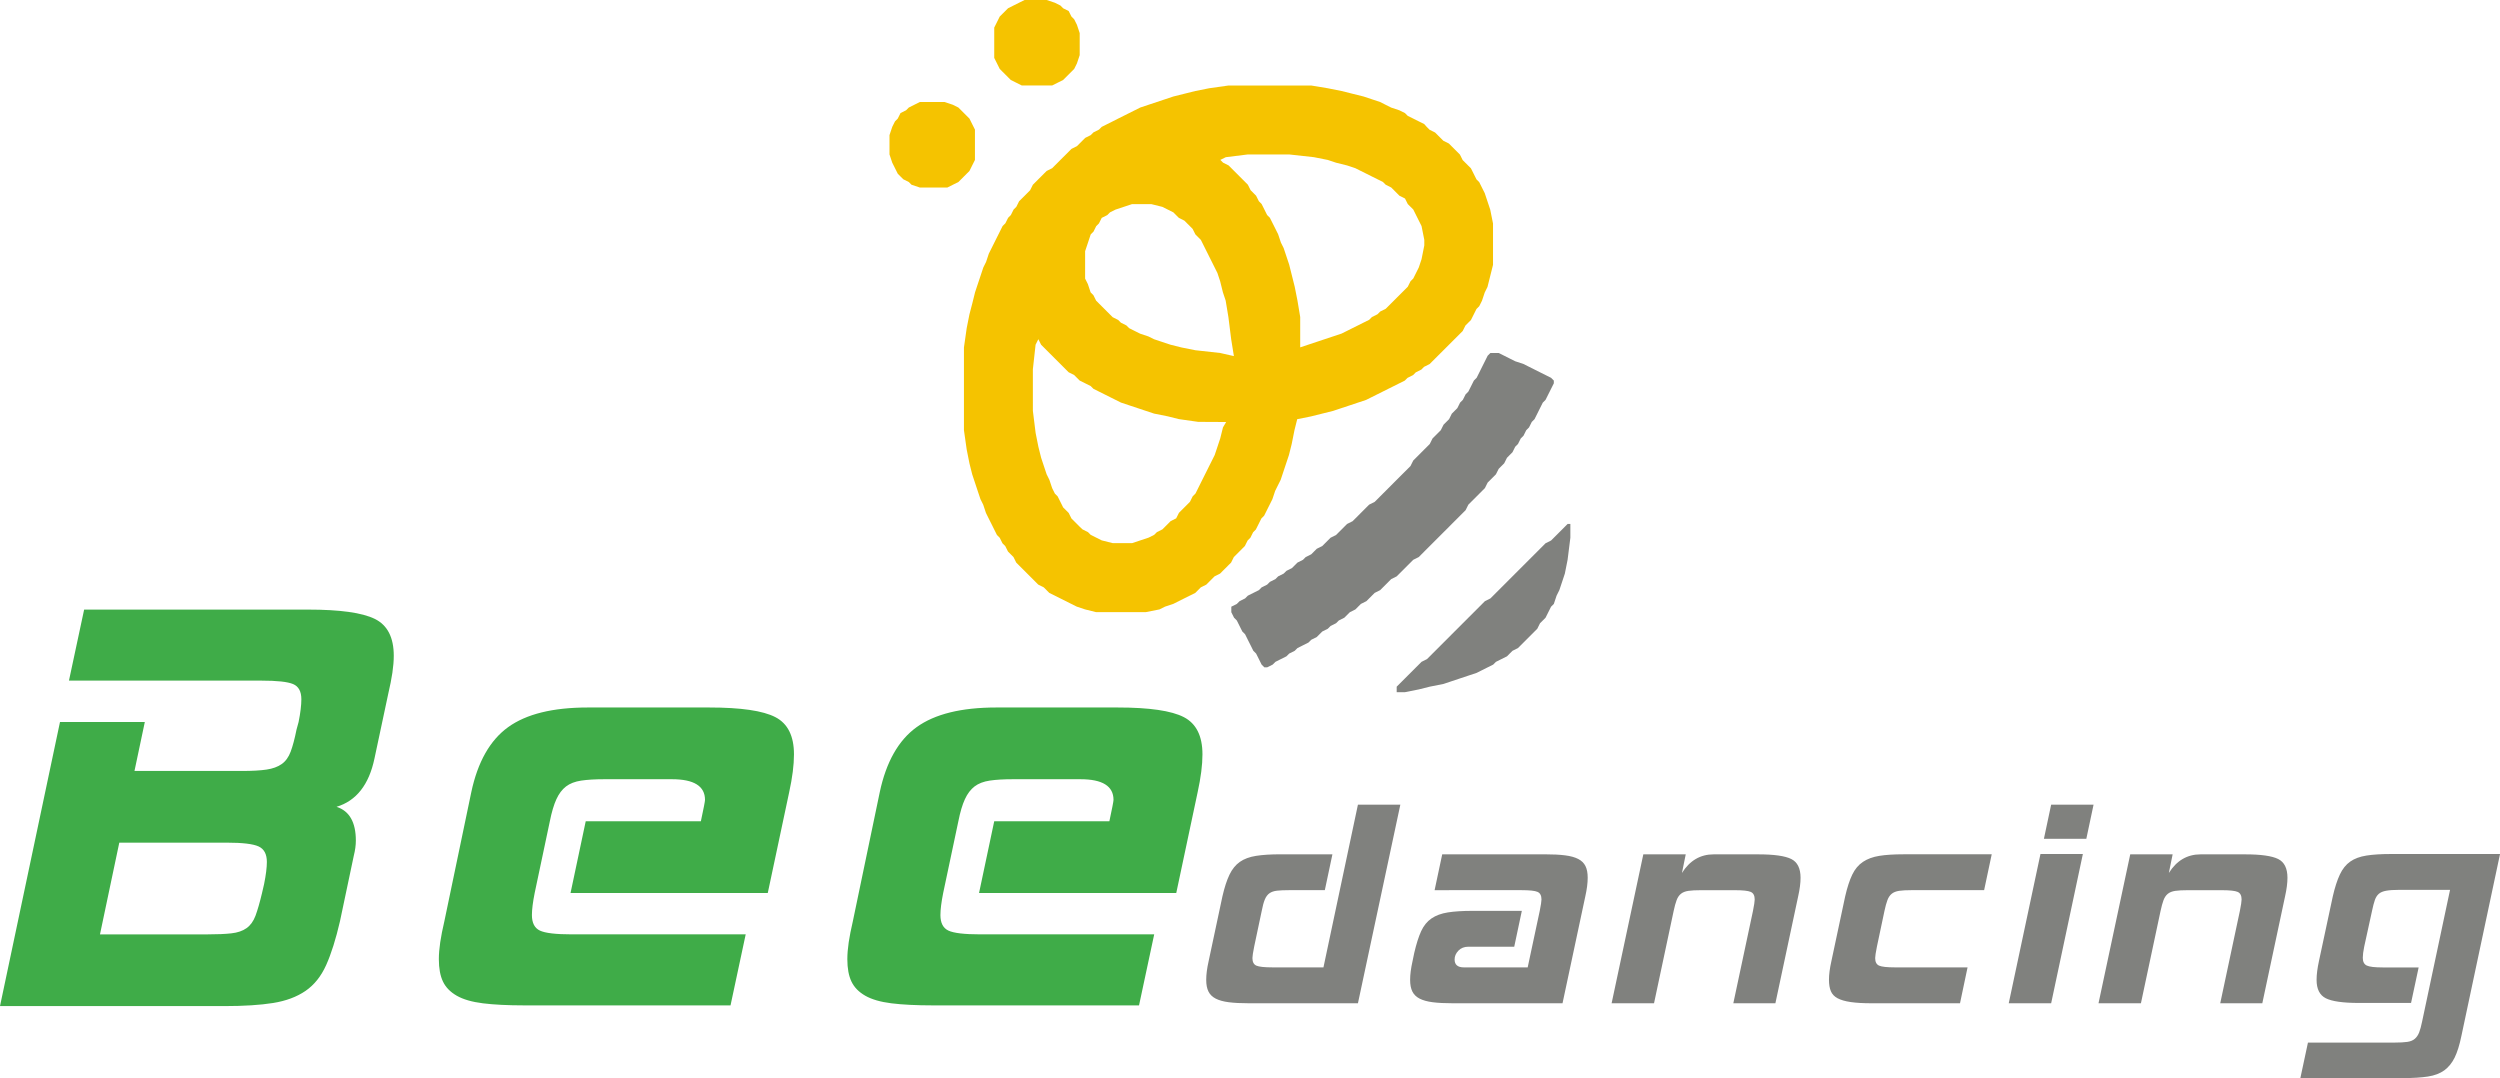
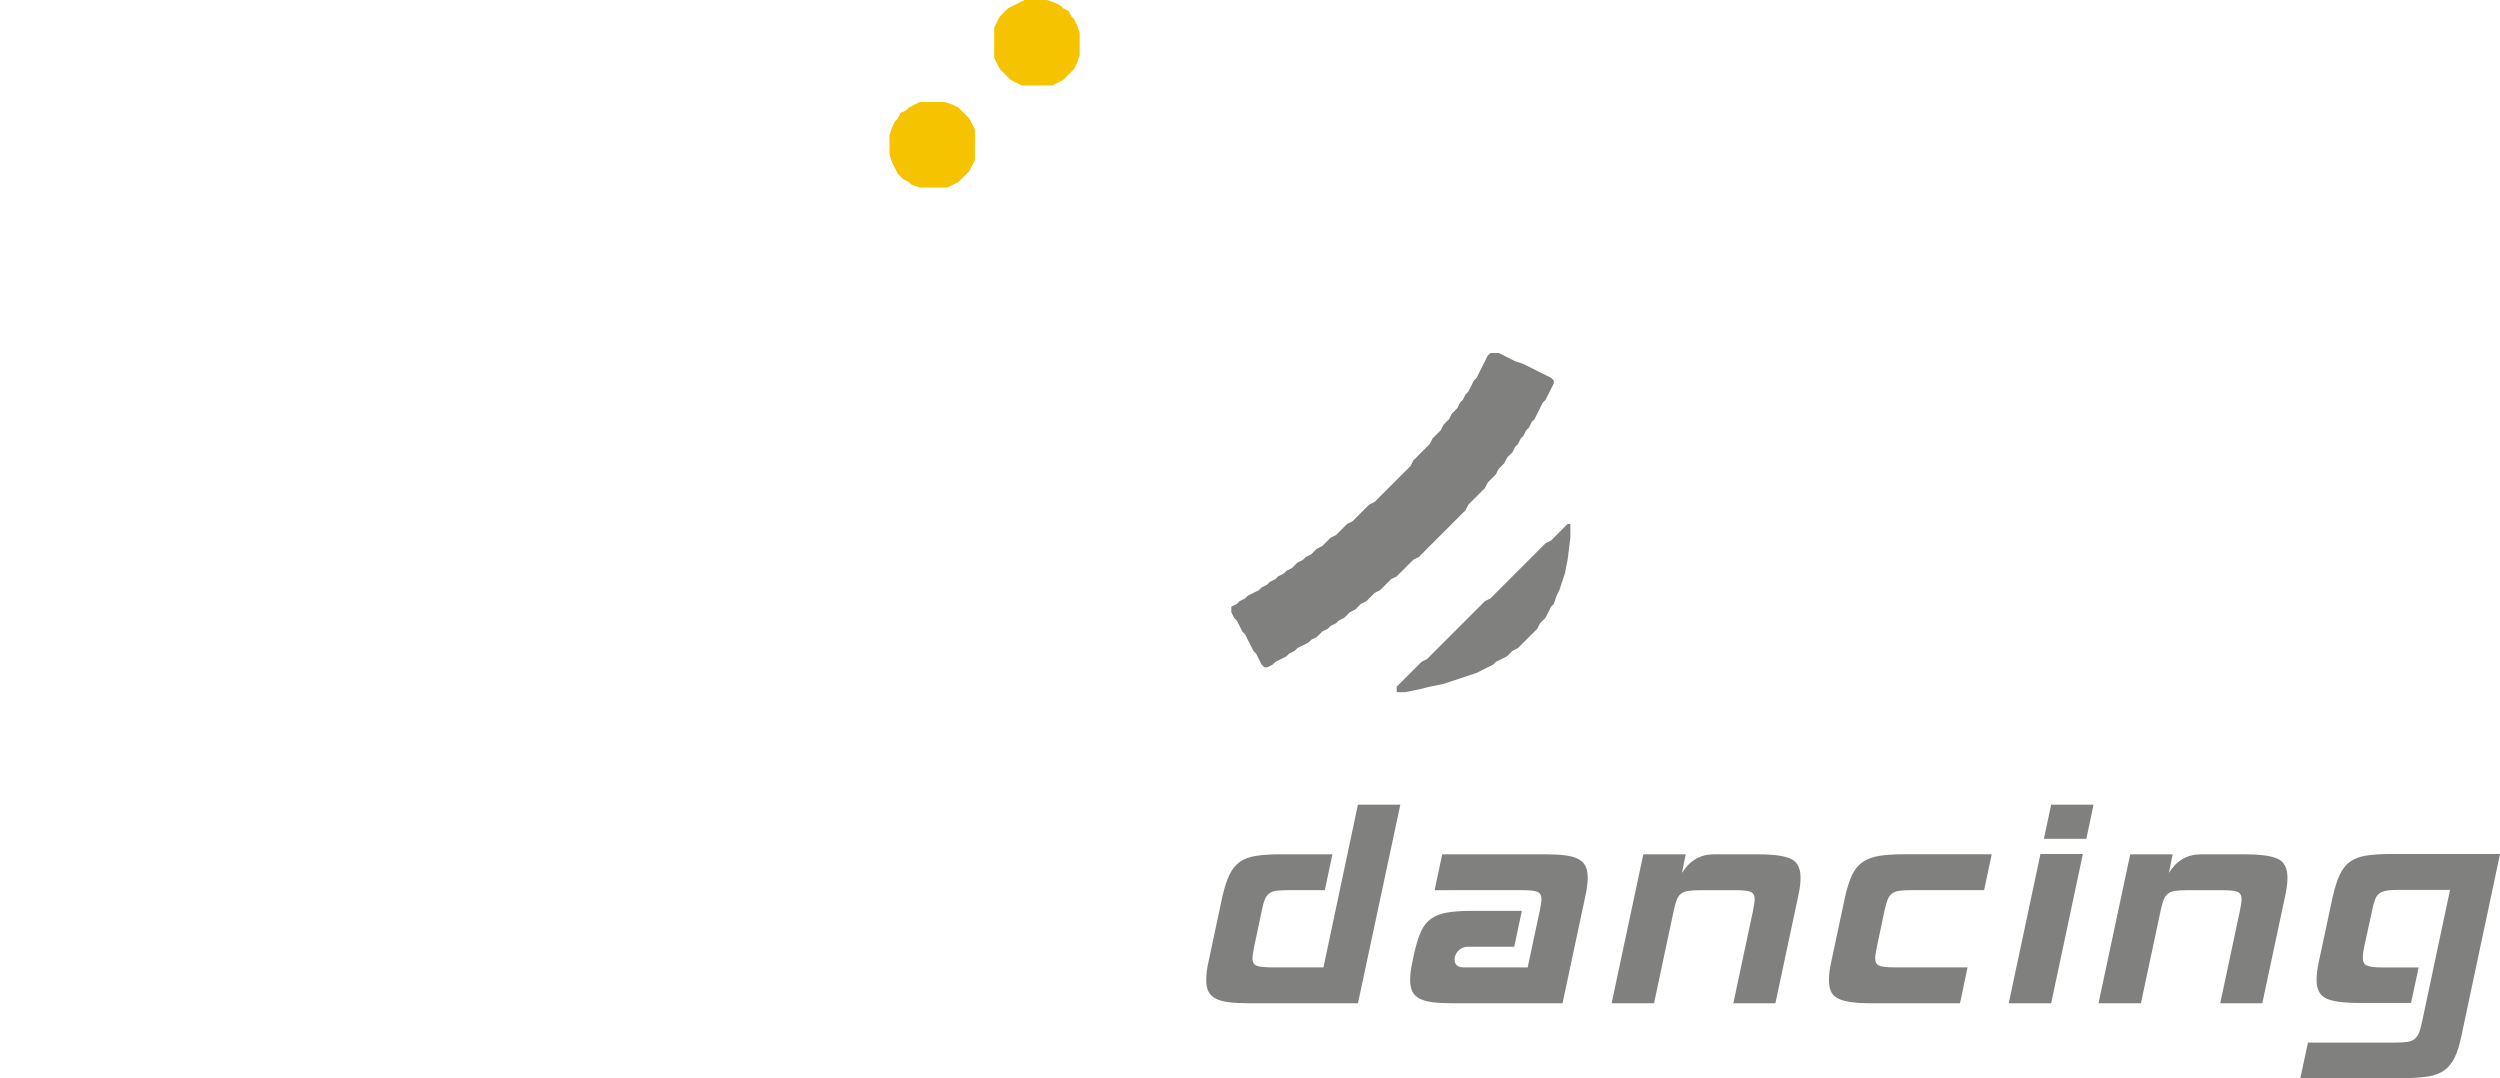
<svg xmlns="http://www.w3.org/2000/svg" version="1.1" x="0px" y="0px" width="154.729px" height="66.725px" viewBox="0 0 154.729 66.725" enable-background="new 0 0 154.729 66.725" xml:space="preserve">
  <g>
-     <path class="green" fill="#3FAC48" d="M72.801,55.268H60.595l0.939-4.438h7.127c0.171-0.797,0.256-1.238,0.256-1.323   c0-0.854-0.683-1.28-2.048-1.28h-4.183c-0.569,0-1.046,0.028-1.43,0.085c-0.384,0.057-0.697,0.178-0.939,0.362   c-0.242,0.186-0.441,0.449-0.598,0.79s-0.292,0.796-0.405,1.366l-0.939,4.438c-0.114,0.569-0.171,1.025-0.171,1.366   c0,0.484,0.164,0.804,0.491,0.96c0.328,0.157,0.989,0.235,1.985,0.235h10.755l-0.939,4.396H57.736   c-1.024,0-1.878-0.043-2.561-0.128c-0.683-0.085-1.223-0.242-1.622-0.47s-0.683-0.519-0.854-0.875   c-0.171-0.356-0.256-0.818-0.256-1.387c0-0.313,0.029-0.662,0.085-1.046c0.057-0.384,0.143-0.818,0.256-1.301l1.664-7.981   c0.398-1.877,1.16-3.222,2.284-4.033c1.124-0.811,2.767-1.216,4.929-1.216h7.511c1.963,0,3.329,0.199,4.098,0.597   c0.768,0.398,1.152,1.167,1.152,2.305c0,0.654-0.1,1.437-0.299,2.347L72.801,55.268 M47.519,55.268H35.312l0.939-4.438h7.127   c0.171-0.797,0.256-1.238,0.256-1.323c0-0.854-0.683-1.28-2.049-1.28h-4.183c-0.569,0-1.045,0.028-1.43,0.085   c-0.384,0.057-0.697,0.178-0.939,0.362c-0.242,0.186-0.441,0.449-0.597,0.79c-0.157,0.341-0.292,0.796-0.406,1.366l-0.938,4.438   c-0.114,0.569-0.171,1.025-0.171,1.366c0,0.484,0.164,0.804,0.491,0.96c0.327,0.157,0.989,0.235,1.985,0.235h10.755l-0.939,4.396   H32.453c-1.024,0-1.878-0.043-2.561-0.128c-0.683-0.085-1.223-0.242-1.622-0.47c-0.398-0.228-0.683-0.519-0.853-0.875   c-0.171-0.356-0.256-0.818-0.256-1.387c0-0.313,0.029-0.662,0.085-1.046c0.057-0.384,0.142-0.818,0.256-1.301l1.665-7.981   c0.398-1.877,1.16-3.222,2.283-4.033c1.124-0.811,2.767-1.216,4.929-1.216h7.512c1.963,0,3.329,0.199,4.097,0.597   c0.769,0.398,1.152,1.167,1.152,2.305c0,0.654-0.099,1.437-0.298,2.347L47.519,55.268z M16.218,55.268l0.128-0.554   c0.114-0.569,0.171-1.024,0.171-1.366c0-0.484-0.171-0.804-0.512-0.961c-0.341-0.156-0.996-0.234-1.963-0.234H7.383L6.188,57.83   h6.658c0.598,0,1.088-0.021,1.473-0.064c0.384-0.042,0.697-0.149,0.939-0.32c0.241-0.171,0.427-0.427,0.555-0.769   C15.94,56.335,16.076,55.866,16.218,55.268z M21.041,57.019c-0.256,1.109-0.541,2.013-0.854,2.71   c-0.313,0.697-0.74,1.23-1.28,1.601c-0.541,0.37-1.209,0.619-2.006,0.747c-0.796,0.128-1.807,0.192-3.03,0.192H0l3.713-17.583h5.25   l-0.64,3.03h6.658c0.625,0,1.13-0.028,1.515-0.085c0.384-0.057,0.697-0.171,0.939-0.342c0.242-0.17,0.427-0.426,0.555-0.768   c0.128-0.341,0.249-0.797,0.363-1.366l0.128-0.469c0.114-0.569,0.171-1.039,0.171-1.409c0-0.484-0.171-0.796-0.512-0.939   s-0.996-0.213-1.963-0.213H4.268l0.939-4.396h13.871c1.963,0,3.336,0.191,4.119,0.576c0.782,0.384,1.174,1.145,1.174,2.283   c0,0.313-0.029,0.661-0.085,1.046c-0.057,0.384-0.143,0.818-0.256,1.302l-0.854,4.012c-0.341,1.622-1.124,2.618-2.347,2.987   c0.796,0.256,1.195,0.953,1.195,2.091c0,0.285-0.042,0.598-0.128,0.939L21.041,57.019z" />
    <path class="gray" fill="#80817E" d="M152.339,64.121c-0.114,0.555-0.253,0.999-0.416,1.334c-0.164,0.334-0.378,0.597-0.641,0.79   c-0.263,0.191-0.602,0.32-1.014,0.384c-0.412,0.063-0.925,0.096-1.536,0.096h-6.359l0.47-2.198h5.377   c0.313,0,0.569-0.014,0.769-0.042s0.355-0.093,0.469-0.192c0.114-0.099,0.203-0.231,0.268-0.395   c0.063-0.164,0.124-0.388,0.182-0.672l1.729-8.151h-3.138c-0.341,0-0.611,0.018-0.811,0.054c-0.199,0.035-0.353,0.099-0.459,0.192   c-0.106,0.092-0.188,0.22-0.245,0.384s-0.114,0.38-0.171,0.651l-0.49,2.241c-0.058,0.285-0.086,0.512-0.086,0.683   c0,0.241,0.082,0.401,0.245,0.479c0.164,0.079,0.495,0.118,0.993,0.118h2.219l-0.47,2.198h-3.222c-0.982,0-1.665-0.096-2.049-0.288   c-0.385-0.192-0.576-0.572-0.576-1.142c0-0.327,0.05-0.718,0.149-1.173l0.854-3.991c0.128-0.555,0.274-1.006,0.438-1.355   c0.163-0.348,0.377-0.615,0.641-0.8c0.263-0.185,0.597-0.309,1.002-0.373c0.406-0.064,0.907-0.096,1.505-0.096h6.765   L152.339,64.121 M140.018,62.094h-2.604l1.216-5.719c0.071-0.356,0.106-0.59,0.106-0.704c0-0.242-0.081-0.398-0.245-0.47   c-0.163-0.071-0.494-0.106-0.992-0.106h-2.091c-0.327,0-0.587,0.014-0.779,0.042c-0.192,0.029-0.345,0.089-0.459,0.182   c-0.113,0.092-0.202,0.223-0.267,0.395c-0.063,0.171-0.124,0.391-0.182,0.662l-1.216,5.719h-2.625l1.964-9.218h2.624l-0.234,1.152   c0.483-0.768,1.138-1.152,1.963-1.152h2.753c0.981,0,1.664,0.096,2.049,0.288c0.384,0.191,0.576,0.58,0.576,1.163   c0,0.327-0.05,0.71-0.149,1.152L140.018,62.094z M129.126,51.915h-2.625l0.448-2.113h2.625L129.126,51.915z M126.949,62.094h-2.625   l1.964-9.24h2.624L126.949,62.094z M121.308,62.094h-5.463c-0.527,0-0.961-0.025-1.302-0.075c-0.342-0.05-0.612-0.128-0.812-0.235   c-0.199-0.106-0.338-0.252-0.416-0.438c-0.078-0.185-0.117-0.419-0.117-0.705c0-0.327,0.05-0.71,0.149-1.152l0.854-4.012   c0.128-0.555,0.274-1.002,0.438-1.344c0.164-0.341,0.384-0.604,0.661-0.79c0.278-0.185,0.615-0.309,1.015-0.373   c0.397-0.064,0.896-0.096,1.493-0.096h5.463l-0.47,2.219h-4.481c-0.327,0-0.586,0.014-0.778,0.042   c-0.192,0.029-0.346,0.089-0.459,0.182c-0.114,0.092-0.203,0.223-0.267,0.395c-0.064,0.171-0.125,0.391-0.182,0.662l-0.469,2.219   c-0.071,0.355-0.107,0.59-0.107,0.704c0,0.242,0.082,0.398,0.246,0.469c0.163,0.071,0.494,0.107,0.991,0.107h4.481L121.308,62.094z    M109.882,62.094h-2.604l1.217-5.719c0.071-0.356,0.106-0.59,0.106-0.704c0-0.242-0.081-0.398-0.245-0.47   c-0.163-0.071-0.494-0.106-0.992-0.106h-2.092c-0.327,0-0.586,0.014-0.778,0.042c-0.192,0.029-0.345,0.089-0.459,0.182   c-0.113,0.092-0.203,0.223-0.267,0.395c-0.064,0.171-0.125,0.391-0.182,0.662l-1.216,5.719h-2.625l1.963-9.218h2.625l-0.234,1.152   c0.483-0.768,1.138-1.152,1.963-1.152h2.753c0.981,0,1.664,0.096,2.049,0.288c0.384,0.191,0.576,0.58,0.576,1.163   c0,0.327-0.05,0.71-0.149,1.152L109.882,62.094z M96.707,62.094h-6.785c-0.498,0-0.914-0.021-1.249-0.064   c-0.334-0.042-0.604-0.118-0.811-0.224c-0.206-0.106-0.355-0.252-0.448-0.438s-0.139-0.427-0.139-0.726   c0-0.327,0.05-0.71,0.149-1.152l0.106-0.512c0.129-0.555,0.271-1.003,0.427-1.344c0.157-0.341,0.37-0.604,0.641-0.79   c0.271-0.185,0.608-0.309,1.014-0.373c0.405-0.064,0.914-0.096,1.525-0.096h3.052l-0.47,2.219h-2.838   c-0.256,0-0.462,0.082-0.619,0.245c-0.156,0.164-0.234,0.345-0.234,0.544c0,0.327,0.192,0.491,0.576,0.491h3.947l0.747-3.5   c0.071-0.356,0.107-0.59,0.107-0.704c0-0.242-0.082-0.398-0.246-0.47c-0.163-0.071-0.494-0.106-0.992-0.106H88.79l0.471-2.219   h6.358c0.498,0,0.914,0.021,1.248,0.064c0.335,0.042,0.605,0.117,0.812,0.224c0.206,0.106,0.355,0.252,0.447,0.437   c0.093,0.185,0.139,0.427,0.139,0.726c0,0.327-0.049,0.71-0.148,1.152L96.707,62.094z M84.045,62.094h-6.743   c-0.498,0-0.914-0.021-1.249-0.064c-0.334-0.042-0.604-0.118-0.811-0.224c-0.206-0.106-0.355-0.252-0.448-0.438   c-0.093-0.185-0.139-0.427-0.139-0.726c0-0.327,0.049-0.71,0.149-1.152l0.854-4.012c0.128-0.555,0.273-1.002,0.438-1.344   c0.164-0.341,0.377-0.604,0.64-0.79c0.264-0.185,0.598-0.309,1.003-0.373c0.405-0.064,0.906-0.096,1.504-0.096h3.223l-0.47,2.219   h-2.219c-0.299,0-0.544,0.011-0.736,0.032c-0.192,0.021-0.349,0.074-0.47,0.159c-0.121,0.086-0.217,0.214-0.288,0.385   c-0.071,0.17-0.135,0.405-0.192,0.704l-0.469,2.219c-0.071,0.355-0.107,0.59-0.107,0.704c0,0.242,0.082,0.398,0.245,0.469   c0.164,0.071,0.495,0.107,0.993,0.107h3.158l2.134-10.072h2.625L84.045,62.094z" />
-     <path class="yellow" fill-rule="evenodd" clip-rule="evenodd" fill="#F5C300" d="M74.842,5.461l-0.853,0.17l-0.683,0.171l-0.683,0.17l-0.512,0.171   l-0.512,0.17l-0.512,0.171l-0.512,0.171l-0.341,0.171l-0.341,0.17l-0.341,0.171l-0.341,0.17L68.871,7.51L68.53,7.68l-0.341,0.171   l-0.17,0.17l-0.341,0.171l-0.171,0.171l-0.341,0.17l-0.17,0.17l-0.171,0.171l-0.17,0.171l-0.341,0.17l-0.17,0.171l-0.17,0.171   L65.8,9.729l-0.17,0.17l-0.17,0.171l-0.171,0.17l-0.17,0.171l-0.341,0.171l-0.171,0.17l-0.17,0.171l-0.171,0.17l-0.17,0.171   l-0.17,0.17l-0.171,0.341l-0.17,0.171l-0.17,0.171l-0.171,0.17l-0.171,0.17l-0.17,0.342l-0.17,0.17l-0.17,0.342l-0.17,0.17   l-0.171,0.341l-0.171,0.17l-0.17,0.342l-0.171,0.341l-0.17,0.341l-0.17,0.341l-0.171,0.342l-0.17,0.512l-0.17,0.341l-0.171,0.513   l-0.171,0.512l-0.17,0.512l-0.17,0.683L60,19.457l-0.17,0.854l-0.17,1.195v5.121l0.17,1.194L60,28.674l0.171,0.683l0.17,0.512   l0.17,0.513l0.171,0.512l0.171,0.342l0.17,0.512l0.17,0.342l0.171,0.341l0.17,0.341l0.17,0.341l0.171,0.17l0.17,0.342l0.171,0.17   l0.171,0.341l0.17,0.171l0.17,0.17l0.17,0.342l0.17,0.17l0.171,0.171l0.171,0.17l0.17,0.171l0.17,0.17l0.171,0.17l0.17,0.171   l0.17,0.171l0.341,0.17l0.171,0.171l0.17,0.171l0.341,0.17l0.341,0.17l0.341,0.171l0.341,0.171l0.341,0.17l0.512,0.171l0.683,0.17   h3.071l0.853-0.17l0.341-0.171l0.512-0.17l0.341-0.171l0.341-0.171l0.341-0.17l0.341-0.17l0.17-0.171l0.17-0.171l0.341-0.17   l0.17-0.171l0.171-0.171l0.17-0.17l0.341-0.17l0.17-0.171l0.171-0.17l0.17-0.171l0.171-0.17l0.17-0.342l0.171-0.17l0.17-0.171   l0.17-0.171l0.171-0.17l0.17-0.341l0.171-0.171l0.17-0.341l0.17-0.171l0.171-0.341l0.17-0.341l0.171-0.171l0.17-0.341l0.171-0.341   l0.171-0.342l0.171-0.512l0.17-0.342l0.171-0.341l0.17-0.512l0.171-0.512l0.171-0.512l0.171-0.683l0.171-0.854l0.17-0.683   l0.853-0.171l0.684-0.171l0.682-0.17l0.513-0.171l0.512-0.17l0.512-0.171l0.512-0.171l0.341-0.17l0.342-0.171l0.341-0.17   l0.341-0.171l0.342-0.17l0.341-0.171l0.342-0.17l0.17-0.17l0.342-0.171l0.17-0.171l0.342-0.17l0.17-0.171l0.342-0.171l0.17-0.17   l0.171-0.17l0.171-0.171l0.17-0.17l0.171-0.17l0.171-0.171l0.171-0.171l0.17-0.17l0.171-0.171l0.171-0.17l0.17-0.171l0.171-0.17   l0.171-0.341l0.17-0.171l0.171-0.17l0.171-0.342l0.171-0.341l0.17-0.17l0.171-0.341l0.171-0.512l0.17-0.341l0.171-0.683   l0.171-0.683v-2.561l-0.171-0.854l-0.171-0.512l-0.17-0.512l-0.171-0.341l-0.171-0.341l-0.17-0.171l-0.171-0.342l-0.171-0.341   l-0.171-0.171l-0.17-0.17l-0.171-0.171l-0.171-0.341l-0.17-0.171l-0.171-0.171l-0.171-0.17l-0.17-0.171l-0.342-0.171l-0.171-0.17   l-0.17-0.17l-0.171-0.171l-0.341-0.171l-0.171-0.17L88.149,7.68l-0.341-0.17l-0.341-0.171l-0.342-0.17l-0.17-0.171l-0.342-0.17   l-0.512-0.171l-0.341-0.171L85.42,6.314l-0.512-0.17l-0.512-0.171l-0.683-0.17l-0.682-0.171l-0.854-0.17l-1.024-0.17h-5.118   L74.842,5.461 M75.866,9.729l1.364-0.17h2.56l1.535,0.17l0.854,0.17l0.512,0.171l0.683,0.17l0.512,0.171l0.341,0.171l0.342,0.17   l0.341,0.171l0.342,0.17l0.341,0.171l0.171,0.17l0.341,0.171l0.171,0.17l0.17,0.171l0.171,0.171l0.342,0.17l0.17,0.342l0.171,0.17   l0.171,0.17l0.17,0.342l0.171,0.341l0.171,0.341l0.17,0.854v0.342l-0.17,0.853l-0.171,0.512l-0.171,0.342l-0.17,0.341l-0.171,0.171   l-0.171,0.341l-0.17,0.171l-0.171,0.17l-0.171,0.171l-0.171,0.17l-0.17,0.171l-0.171,0.171l-0.171,0.17l-0.17,0.17l-0.342,0.171   l-0.17,0.17l-0.342,0.171l-0.17,0.171l-0.342,0.17l-0.341,0.171l-0.342,0.17l-0.341,0.171l-0.341,0.17l-0.513,0.171l-0.512,0.17   l-0.512,0.171l-0.512,0.17l-0.512,0.171v-1.877l-0.171-1.024l-0.17-0.854l-0.171-0.683l-0.171-0.683l-0.171-0.512l-0.171-0.512   l-0.17-0.341l-0.171-0.512l-0.17-0.341l-0.171-0.341l-0.171-0.341l-0.171-0.17l-0.17-0.342l-0.171-0.341l-0.17-0.171l-0.171-0.341   l-0.17-0.171l-0.17-0.171l-0.171-0.341l-0.17-0.17l-0.171-0.171l-0.17-0.17l-0.17-0.171l-0.171-0.17l-0.17-0.171l-0.171-0.171   l-0.341-0.17l-0.17-0.171L75.866,9.729z M67.165,15.532l0.171-0.512l0.17-0.512l0.171-0.17l0.17-0.342l0.17-0.17l0.17-0.341   l0.341-0.17l0.171-0.171l0.341-0.171l0.512-0.17l0.512-0.17h1.194l0.682,0.17l0.341,0.17l0.341,0.171l0.17,0.171l0.171,0.17   l0.341,0.171l0.17,0.17l0.171,0.17l0.17,0.171l0.171,0.341l0.17,0.171l0.17,0.17l0.17,0.342l0.171,0.341l0.17,0.341l0.171,0.341   l0.17,0.341l0.171,0.342l0.17,0.512l0.17,0.683l0.171,0.512l0.17,1.024l0.171,1.365l0.168,1.047l-0.851-0.193l-1.535-0.17   l-0.854-0.171l-0.682-0.171l-0.512-0.17l-0.512-0.171l-0.341-0.17l-0.512-0.171l-0.341-0.17l-0.341-0.171l-0.171-0.17l-0.341-0.171   l-0.171-0.17l-0.341-0.171l-0.17-0.171l-0.171-0.17l-0.17-0.171l-0.171-0.17l-0.17-0.17l-0.17-0.171l-0.17-0.341l-0.171-0.171   l-0.17-0.512l-0.171-0.341V15.532z M63.924,22.871l0.17-1.537l0.17-0.341l0.171,0.341l0.17,0.171l0.171,0.171l0.17,0.17l0.171,0.17   l0.17,0.171l0.171,0.17l0.17,0.17L65.8,22.7l0.171,0.171l0.17,0.17l0.341,0.171l0.17,0.171l0.17,0.17l0.341,0.17l0.341,0.171   l0.171,0.17l0.341,0.171l0.341,0.17l0.341,0.171l0.341,0.17l0.341,0.171l0.512,0.171l0.512,0.17l0.512,0.171l0.512,0.17   l0.853,0.171l0.683,0.171l1.194,0.17l1.731,0.009l-0.196,0.333l-0.17,0.683l-0.17,0.512l-0.171,0.512l-0.17,0.341l-0.171,0.341   l-0.17,0.341l-0.171,0.341l-0.17,0.341l-0.17,0.342l-0.17,0.341l-0.171,0.171l-0.17,0.341l-0.171,0.171l-0.17,0.17l-0.171,0.171   l-0.17,0.17l-0.171,0.342l-0.341,0.17l-0.171,0.171l-0.17,0.17l-0.171,0.171l-0.341,0.171l-0.171,0.17l-0.341,0.17l-0.512,0.171   l-0.512,0.171h-1.194l-0.683-0.171l-0.341-0.171l-0.341-0.17l-0.17-0.17l-0.341-0.171L66.824,32.6l-0.17-0.17l-0.17-0.171   l-0.171-0.17l-0.17-0.342l-0.17-0.17L65.8,31.405l-0.17-0.342l-0.17-0.341l-0.171-0.171l-0.17-0.341l-0.171-0.512l-0.17-0.342   l-0.171-0.512l-0.17-0.512l-0.171-0.683l-0.17-0.854l-0.17-1.365V22.871z" />
    <polyline class="gray" fill-rule="evenodd" clip-rule="evenodd" fill="#80817E" points="92.073,22.017 91.903,22.359 91.732,22.7 91.562,23.042    91.392,23.383 91.221,23.554 91.05,23.895 90.879,24.236 90.709,24.407 90.538,24.748 90.367,24.919 90.197,25.26 90.026,25.431    89.855,25.602 89.686,25.943 89.515,26.114 89.344,26.285 89.173,26.626 89.003,26.796 88.832,26.967 88.661,27.138 88.491,27.479    88.32,27.65 88.149,27.82 87.979,27.991 87.809,28.162 87.638,28.333 87.468,28.503 87.297,28.845 87.126,29.016 86.956,29.186    86.785,29.356 86.614,29.527 86.443,29.698 86.273,29.868 86.103,30.039 85.932,30.21 85.762,30.381 85.591,30.551 85.42,30.722    85.25,30.893 85.079,31.063 84.738,31.234 84.567,31.405 84.396,31.576 84.226,31.746 84.056,31.917 83.885,32.088 83.714,32.258    83.373,32.429 83.202,32.6 83.032,32.771 82.861,32.941 82.69,33.112 82.349,33.282 82.179,33.453 82.008,33.624 81.838,33.794    81.496,33.965 81.325,34.136 81.154,34.307 80.813,34.477 80.644,34.647 80.302,34.819 80.132,34.989 79.961,35.16 79.619,35.331    79.448,35.501 79.107,35.672 78.938,35.842 78.596,36.013 78.425,36.184 78.084,36.354 77.914,36.525 77.572,36.696 77.23,36.867    77.061,37.037 76.719,37.208 76.549,37.379 76.208,37.549 76.208,37.891 76.378,38.232 76.549,38.403 76.719,38.744 76.89,39.085    77.061,39.256 77.23,39.598 77.402,39.939 77.572,40.28 77.743,40.451 77.914,40.792 78.084,41.134 78.255,41.304 78.425,41.304    78.767,41.134 78.938,40.963 79.278,40.792 79.619,40.622 79.79,40.451 80.132,40.28 80.302,40.11 80.644,39.939 80.984,39.768    81.154,39.598 81.496,39.427 81.667,39.256 81.838,39.085 82.179,38.915 82.349,38.744 82.69,38.573 82.861,38.403 83.202,38.232    83.373,38.062 83.544,37.891 83.885,37.72 84.056,37.549 84.226,37.379 84.567,37.208 84.738,37.037 84.908,36.867 85.079,36.696    85.42,36.525 85.591,36.354 85.762,36.184 85.932,36.013 86.103,35.842 86.443,35.672 86.614,35.501 86.785,35.331 86.956,35.16    87.126,34.989 87.297,34.819 87.468,34.647 87.809,34.477 87.979,34.307 88.149,34.136 88.32,33.965 88.491,33.794 88.661,33.624    88.832,33.453 89.003,33.282 89.173,33.112 89.344,32.941 89.515,32.771 89.686,32.6 89.855,32.429 90.026,32.258 90.197,32.088    90.367,31.917 90.538,31.746 90.709,31.576 90.879,31.234 91.05,31.063 91.221,30.893 91.392,30.722 91.562,30.551 91.732,30.381    91.903,30.21 92.073,29.868 92.244,29.698 92.415,29.527 92.585,29.356 92.757,29.016 92.927,28.845 93.098,28.674 93.269,28.333    93.438,28.162 93.609,27.991 93.779,27.65 93.95,27.479 94.121,27.138 94.292,26.967 94.462,26.626 94.633,26.455 94.804,26.114    94.974,25.943 95.145,25.602 95.315,25.26 95.486,24.919 95.656,24.748 95.827,24.407 95.998,24.065 96.169,23.724 96.169,23.554    95.998,23.383 95.656,23.212 95.315,23.042 94.974,22.871 94.633,22.7 94.292,22.529 93.779,22.359 93.438,22.188 93.098,22.017    92.757,21.847 92.244,21.847 92.073,22.017  " />
    <polyline class="gray" fill-rule="evenodd" clip-rule="evenodd" fill="#80817E" points="96.851,32.6 96.681,32.771 96.51,32.941 96.339,33.112    96.169,33.282 95.998,33.453 95.656,33.624 95.486,33.794 95.315,33.965 95.145,34.136 94.974,34.307 94.804,34.477 94.633,34.647    94.462,34.819 94.292,34.989 94.121,35.16 93.95,35.331 93.779,35.501 93.609,35.672 93.438,35.842 93.269,36.013 93.098,36.184    92.927,36.354 92.757,36.525 92.585,36.696 92.415,36.867 92.244,37.037 91.903,37.208 91.732,37.379 91.562,37.549 91.392,37.72    91.221,37.891 91.05,38.062 90.879,38.232 90.709,38.403 90.538,38.573 90.367,38.744 90.197,38.915 90.026,39.085 89.855,39.256    89.686,39.427 89.515,39.598 89.344,39.768 89.173,39.939 89.003,40.11 88.832,40.28 88.661,40.451 88.491,40.622 88.32,40.792    87.979,40.963 87.809,41.134 87.638,41.304 87.468,41.475 87.297,41.646 87.126,41.816 86.956,41.987 86.785,42.158 86.614,42.329    86.443,42.499 86.443,42.84 86.956,42.84 87.809,42.67 88.491,42.499 89.344,42.329 89.855,42.158 90.367,41.987 90.879,41.816    91.392,41.646 91.732,41.475 92.073,41.304 92.415,41.134 92.585,40.963 92.927,40.792 93.269,40.622 93.438,40.451 93.609,40.28    93.95,40.11 94.121,39.939 94.292,39.768 94.462,39.598 94.633,39.427 94.804,39.256 94.974,39.085 95.145,38.915 95.315,38.573    95.486,38.403 95.656,38.232 95.827,37.891 95.998,37.549 96.169,37.379 96.339,36.867 96.51,36.525 96.681,36.013 96.851,35.501    97.021,34.647 97.192,33.282 97.192,32.429 97.021,32.429 96.851,32.6  " />
    <polyline class="yellow" fill-rule="evenodd" clip-rule="evenodd" fill="#F5C300" points="63.07,0.17 62.729,0.341 62.389,0.512 62.218,0.682    62.047,0.853 61.876,1.023 61.706,1.365 61.535,1.707 61.535,3.584 61.706,3.925 61.876,4.267 62.047,4.438 62.218,4.608    62.389,4.779 62.559,4.949 62.9,5.12 63.241,5.291 65.118,5.291 65.459,5.12 65.8,4.949 65.971,4.779 66.142,4.608 66.312,4.438    66.483,4.267 66.653,3.925 66.824,3.413 66.824,2.048 66.653,1.535 66.483,1.194 66.312,1.023 66.142,0.682 65.8,0.512    65.63,0.341 65.289,0.17 64.777,0 63.412,0 63.07,0.17  " />
    <polyline class="yellow" fill-rule="evenodd" clip-rule="evenodd" fill="#F5C300" points="56.587,6.485 56.247,6.656 56.076,6.827 55.734,6.998    55.564,7.339 55.394,7.51 55.223,7.851 55.052,8.363 55.052,9.558 55.223,10.07 55.394,10.411 55.564,10.752 55.734,10.923    55.905,11.094 56.247,11.265 56.417,11.435 56.929,11.606 58.635,11.606 58.976,11.435 59.317,11.265 59.488,11.094 59.659,10.923    59.829,10.752 60,10.582 60.17,10.24 60.341,9.899 60.341,8.021 60.17,7.68 60,7.339 59.829,7.168 59.659,6.998 59.488,6.827    59.317,6.656 58.976,6.485 58.464,6.314 56.929,6.314 56.587,6.485  " />
  </g>
</svg>